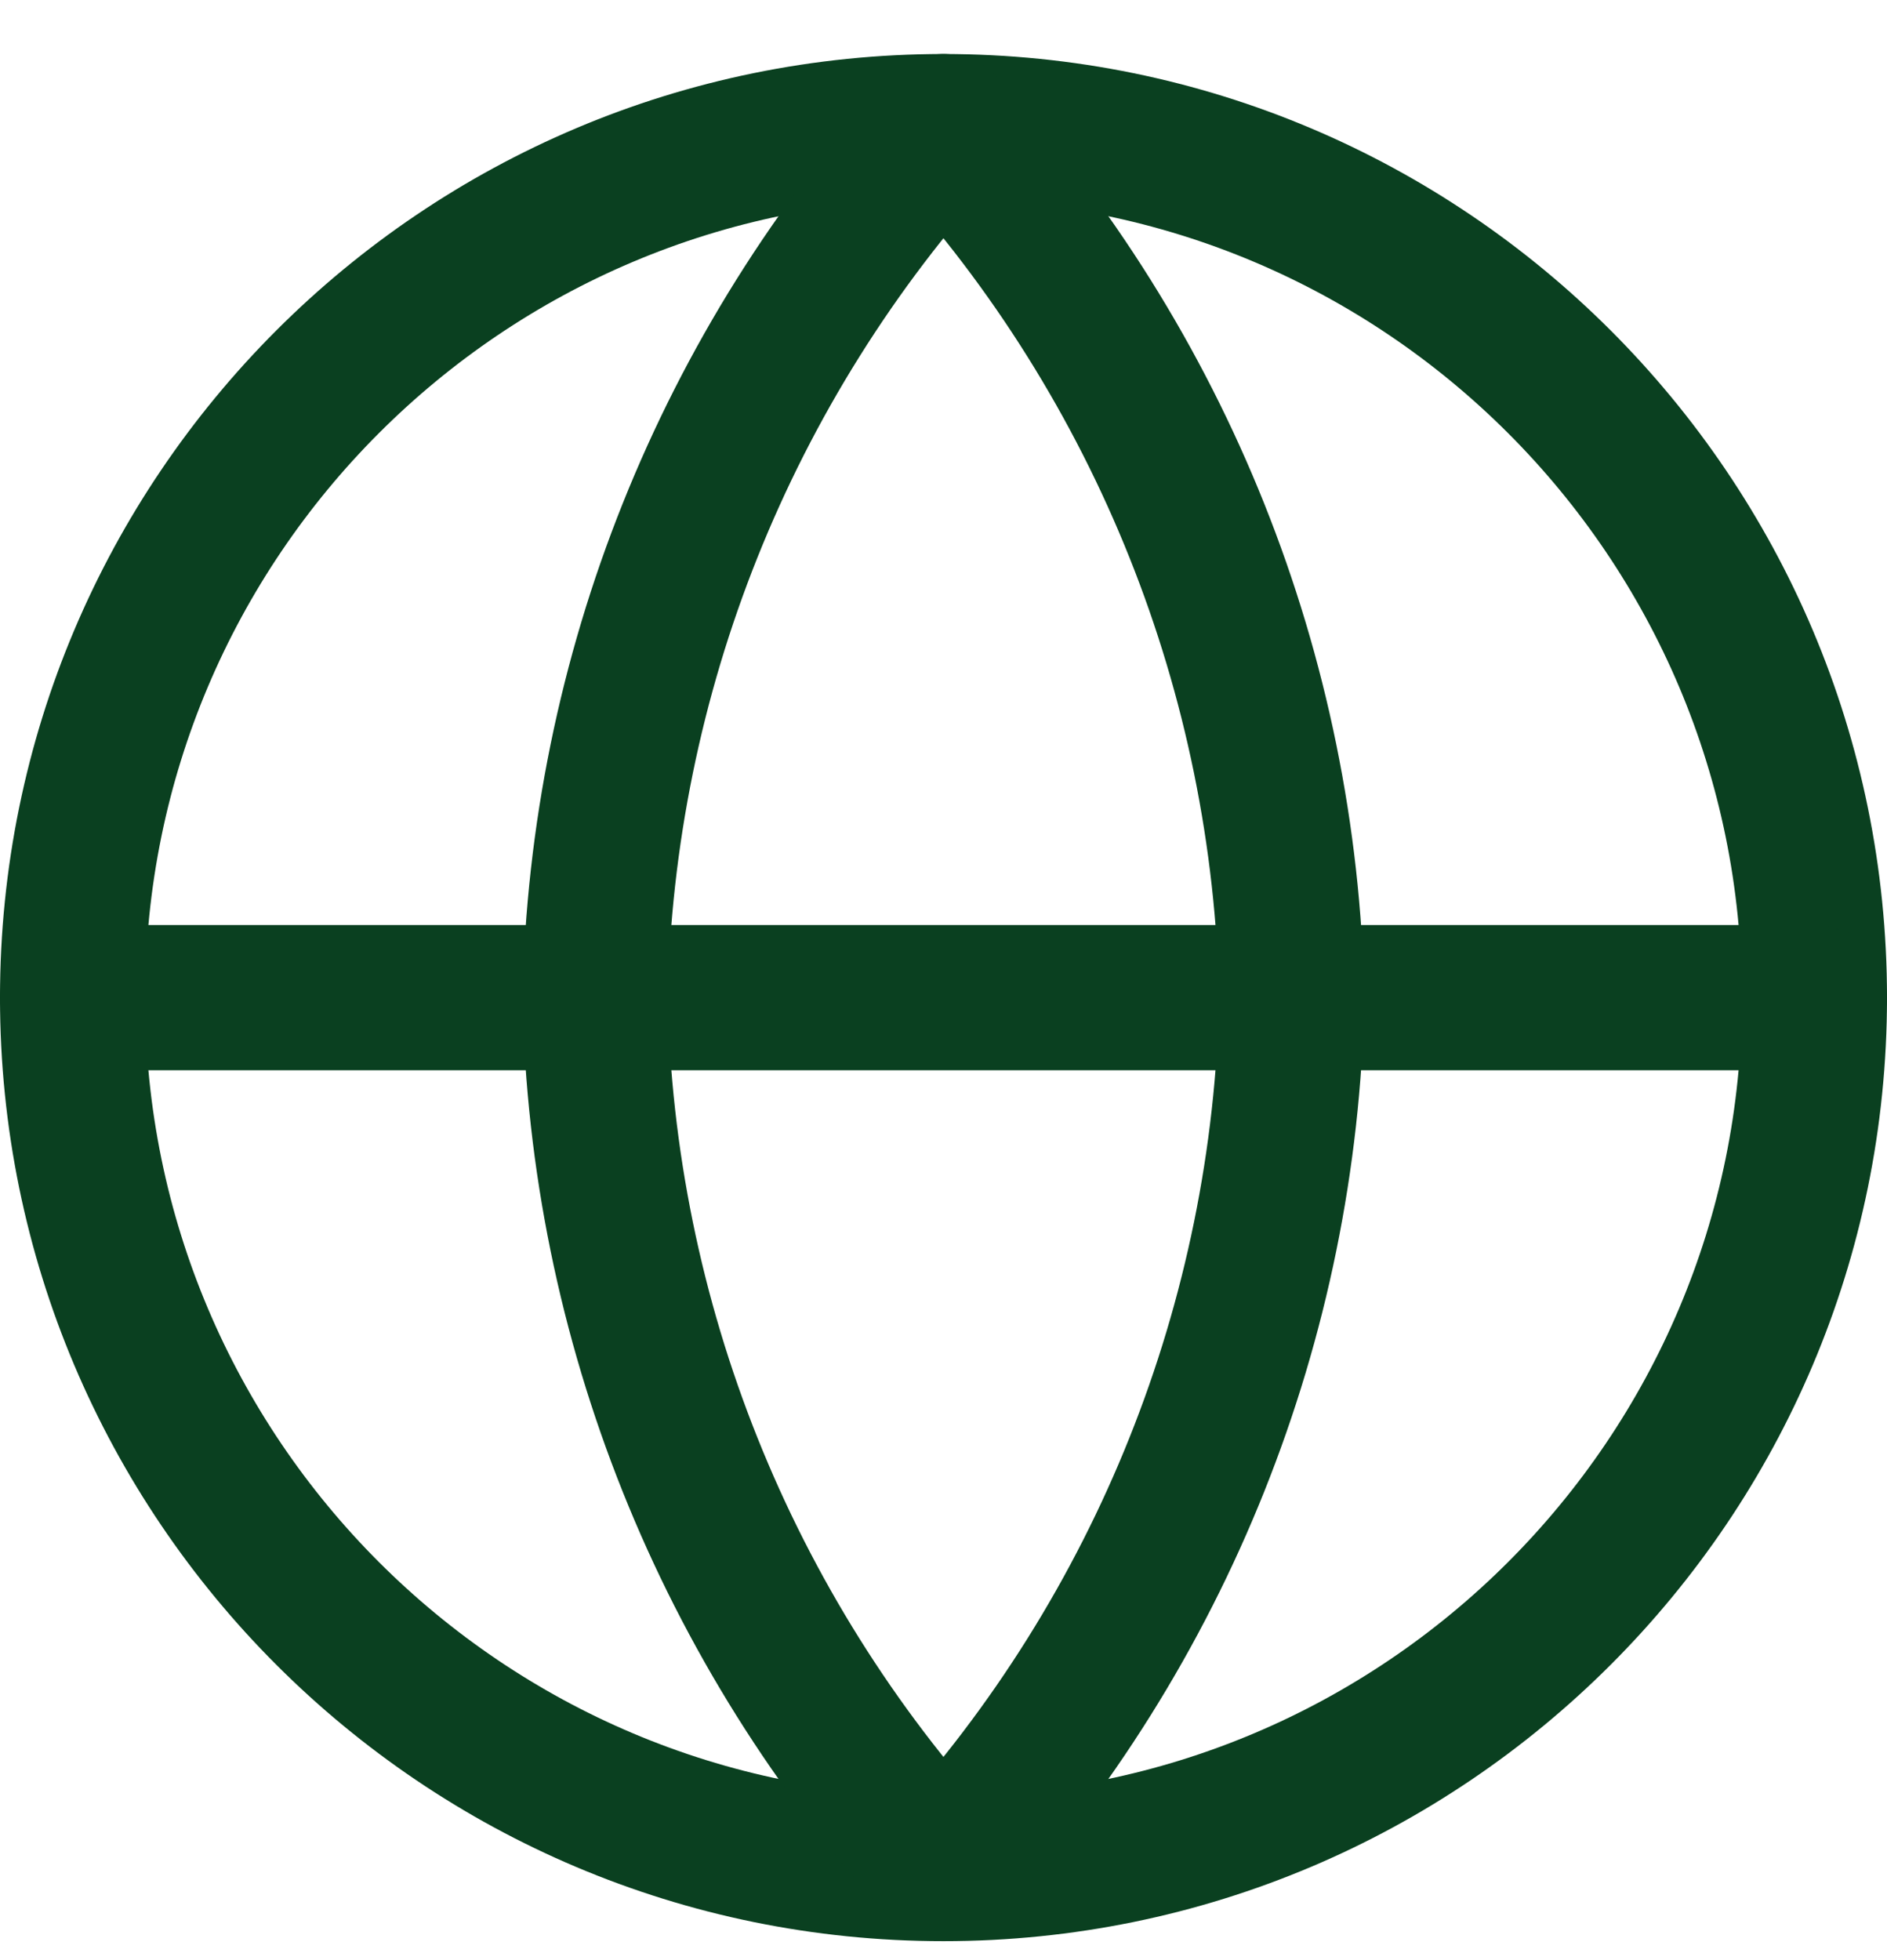
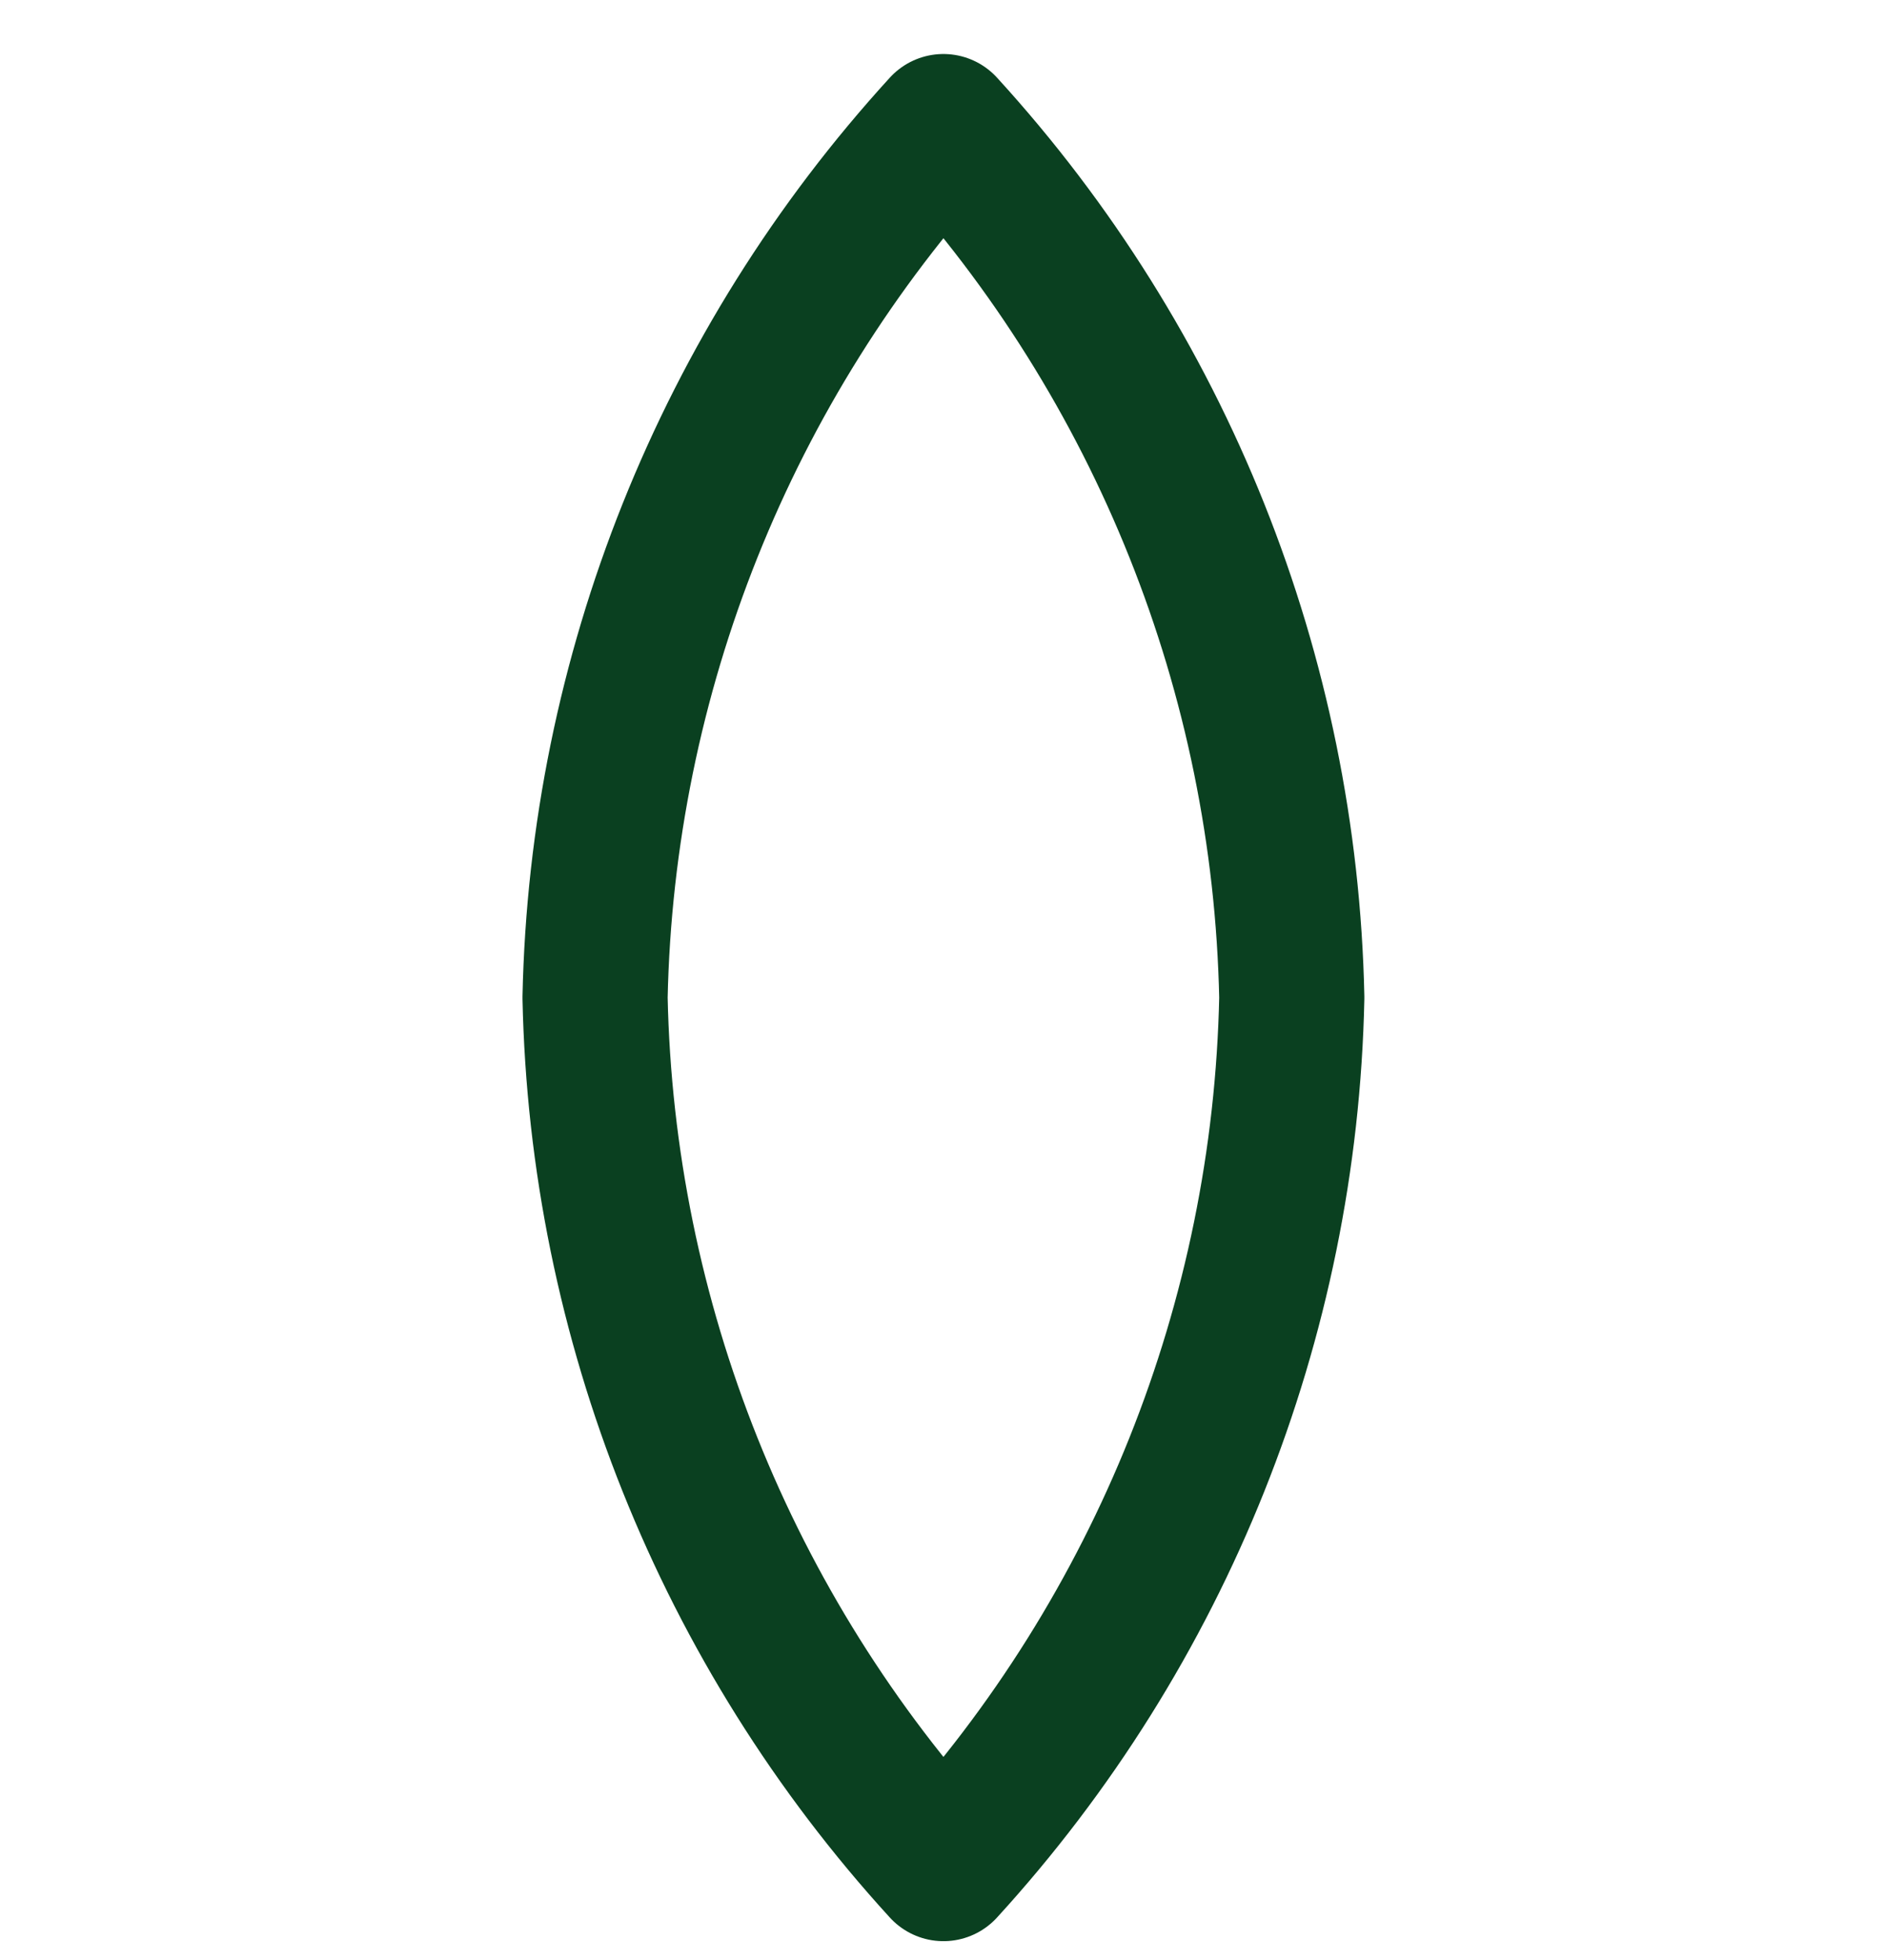
<svg xmlns="http://www.w3.org/2000/svg" width="26" height="27" viewBox="0 0 26 27" fill="none">
-   <path d="M13 25.739C19.627 25.739 25 20.368 25 13.742C25 7.116 19.627 1.744 13 1.744C6.373 1.744 1 7.116 1 13.742C1 20.368 6.373 25.739 13 25.739Z" stroke="#0A4020" stroke-width="2" stroke-linecap="round" stroke-linejoin="round" />
-   <path d="M1 13.742H25" stroke="#0A4020" stroke-width="2" stroke-linecap="round" stroke-linejoin="round" />
  <path d="M12.999 1.744C16.001 5.029 17.706 9.293 17.799 13.742C17.706 18.191 16.001 22.454 12.999 25.739C9.998 22.454 8.292 18.191 8.199 13.742C8.292 9.293 9.998 5.029 12.999 1.744Z" stroke="#0A4020" stroke-width="2" stroke-linecap="round" stroke-linejoin="round" />
</svg>